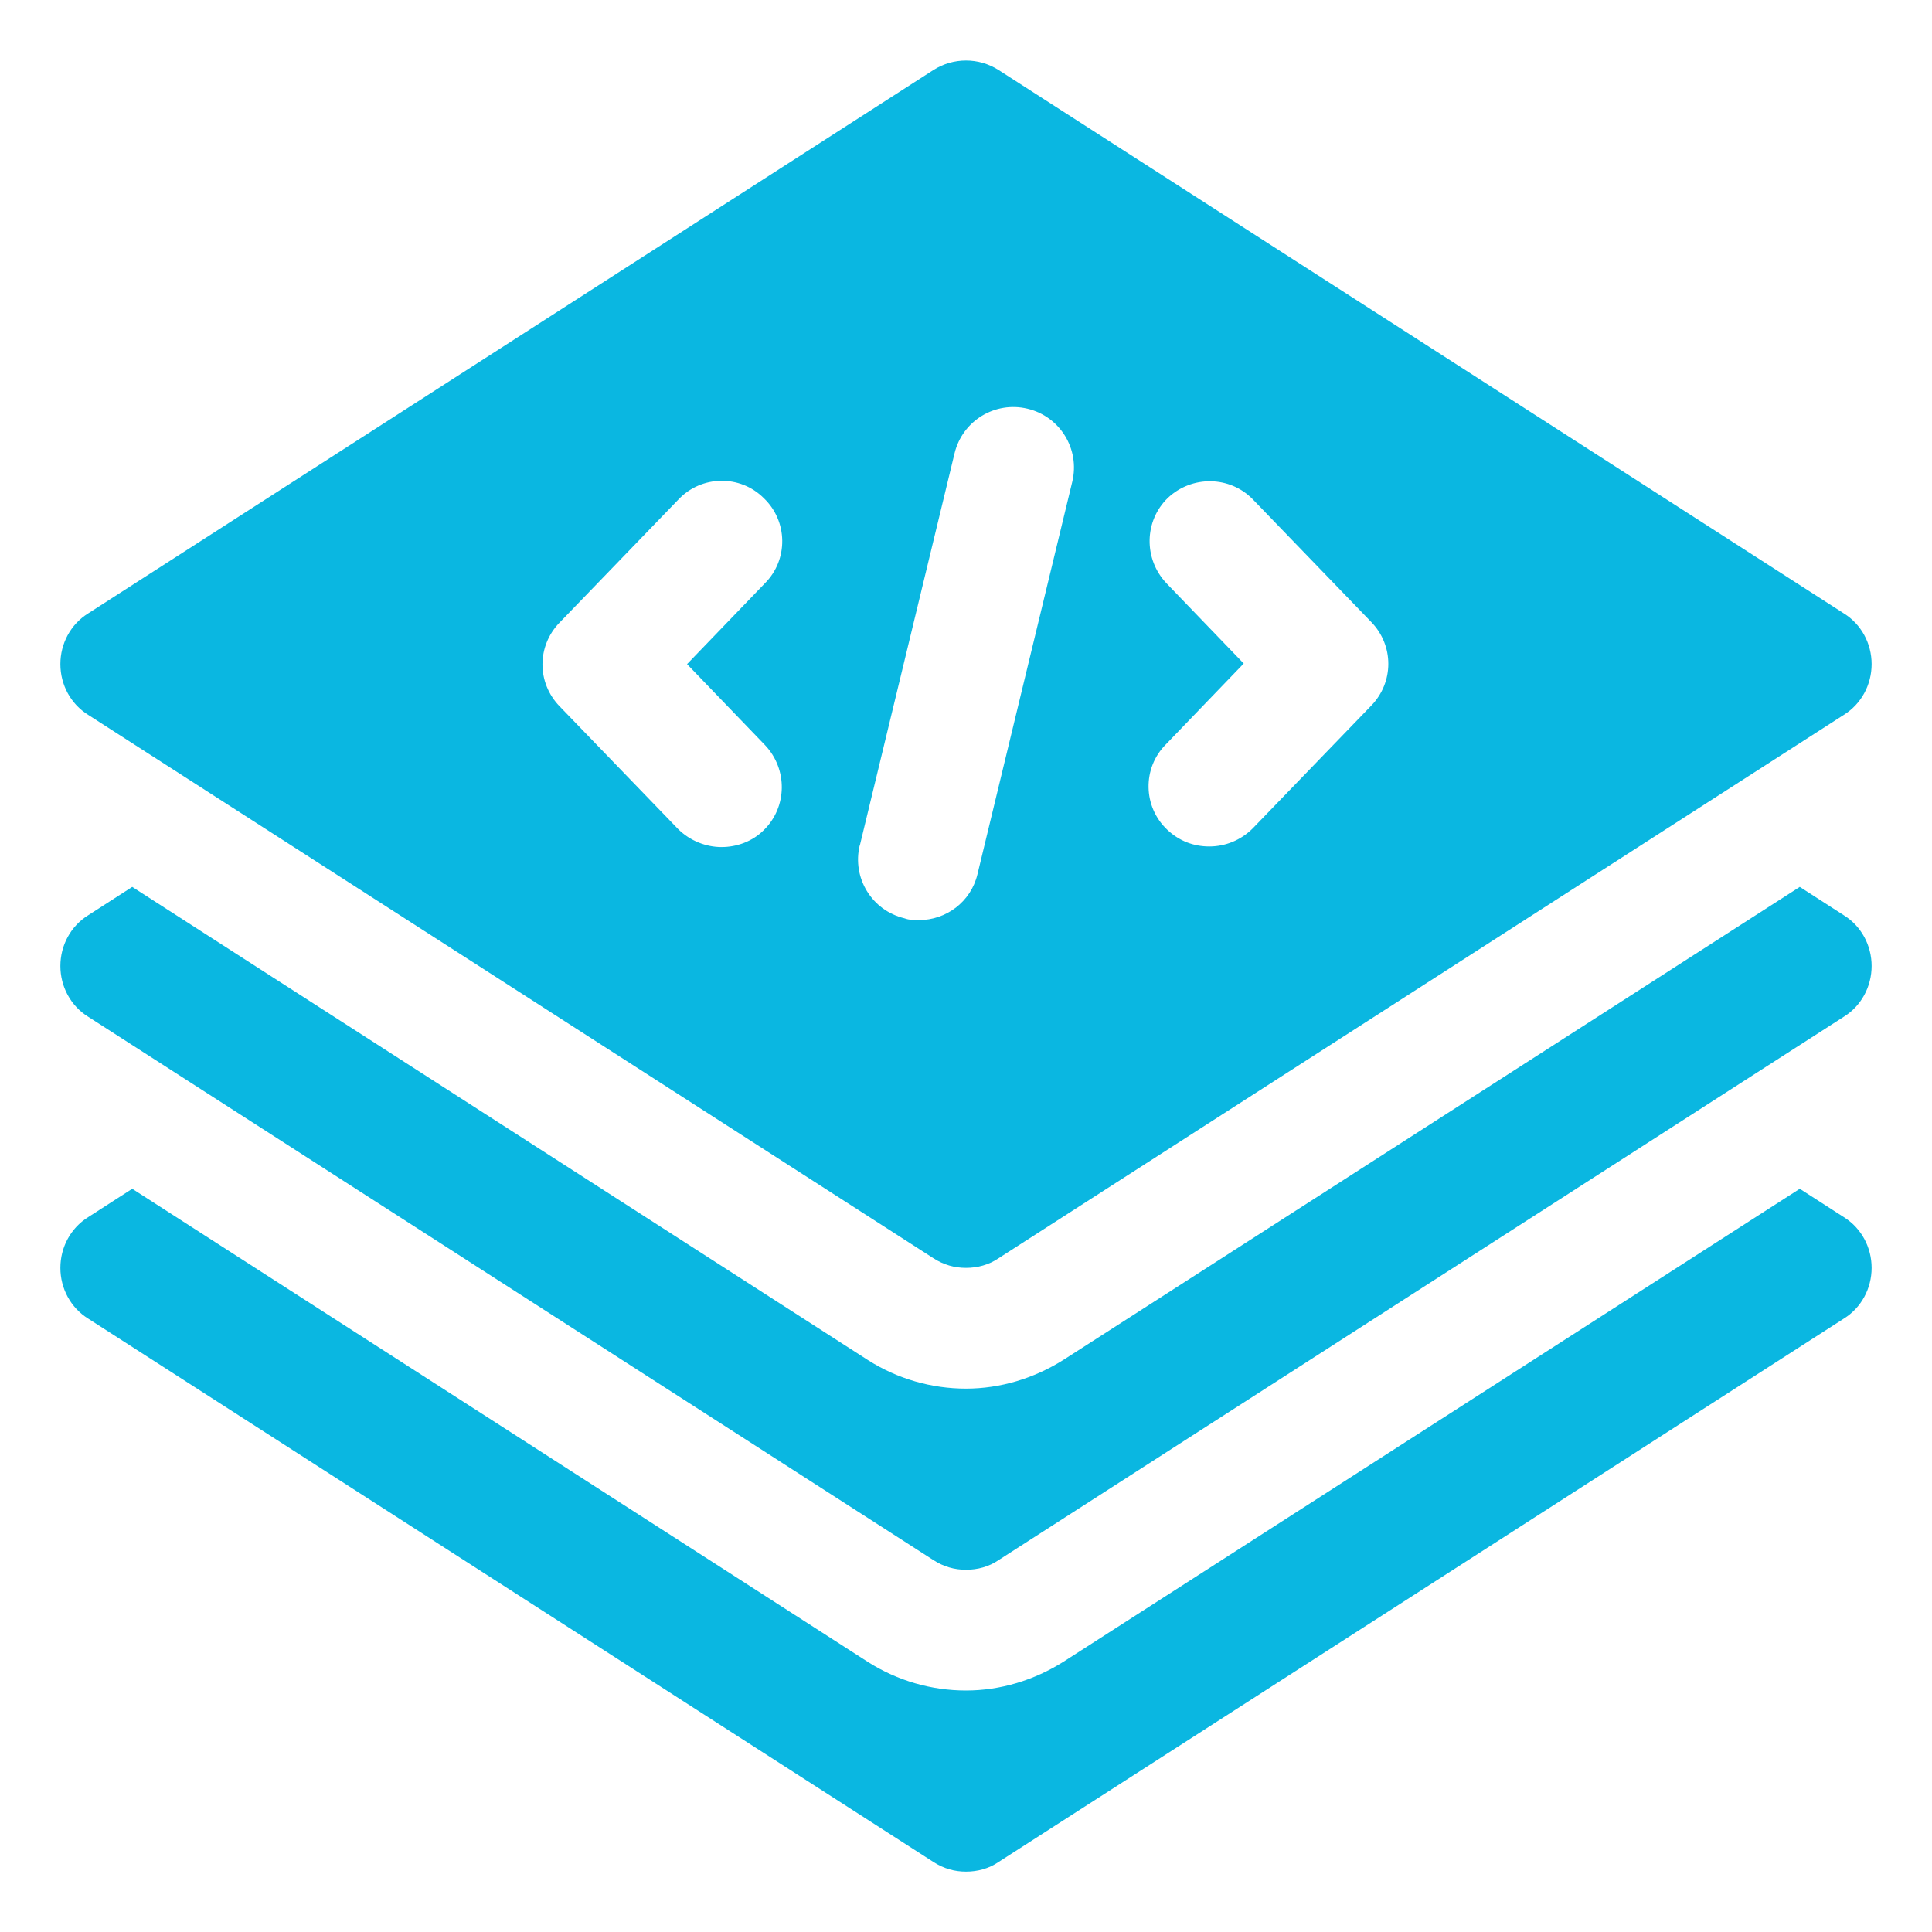
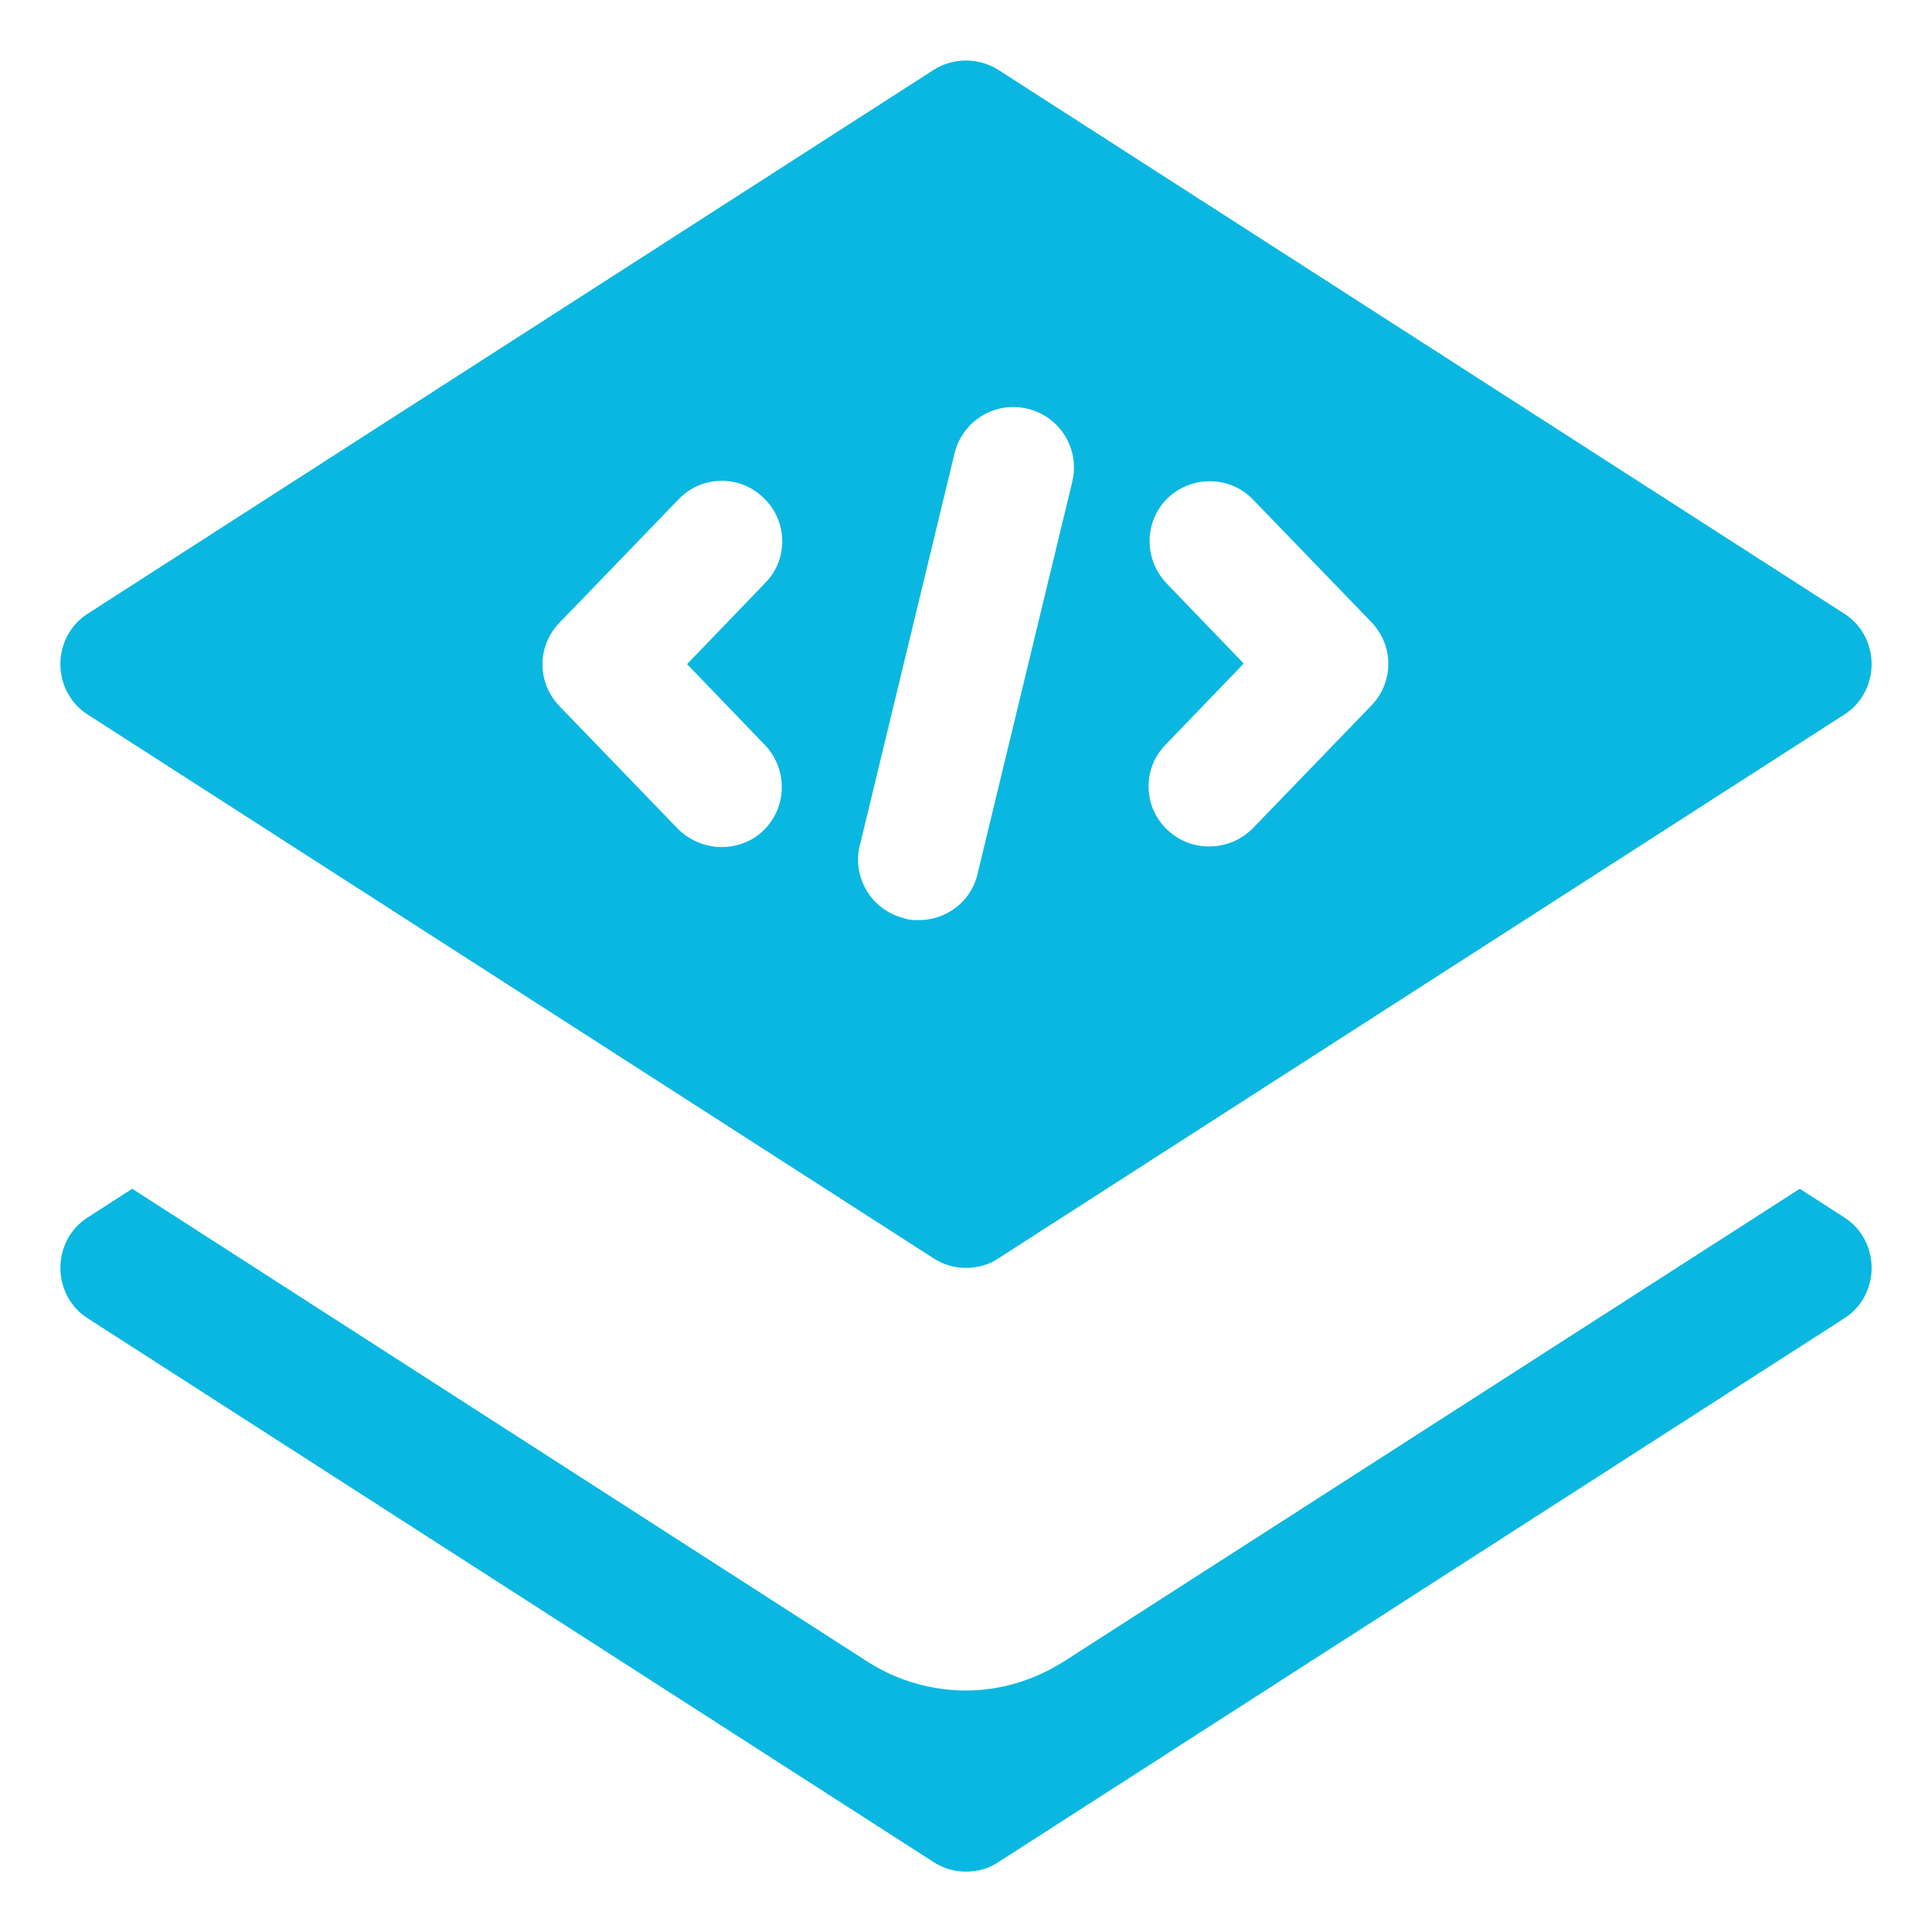
<svg xmlns="http://www.w3.org/2000/svg" fill="none" height="32" viewBox="0 0 32 32" width="32">
-   <path d="M30.54 15.16L29.81 14.69L17.62 22.52C17.13 22.83 16.57 23 16 23C15.43 23 14.87 22.84 14.38 22.53L2.19 14.69L1.46 15.16C1.17 15.34 1 15.66 1 16C1 16.34 1.17 16.66 1.46 16.84L15.46 25.84C15.63 25.95 15.81 26 16 26C16.19 26 16.38 25.95 16.54 25.84L30.54 16.84C30.83 16.66 31 16.34 31 16C31 15.66 30.83 15.34 30.54 15.16Z" fill="#0AB7E1" />
  <path d="M30.54 20.16L29.81 19.69L17.62 27.52C17.13 27.83 16.57 28 16 28C15.43 28 14.87 27.84 14.38 27.53L2.19 19.69L1.46 20.16C1.17 20.34 1 20.66 1 21C1 21.34 1.17 21.66 1.46 21.84L15.46 30.84C15.63 30.95 15.81 31 16 31C16.19 31 16.38 30.95 16.54 30.84L30.54 21.84C30.83 21.66 31 21.34 31 21C31 20.66 30.83 20.34 30.54 20.16Z" fill="#0AB7E1" />
  <path d="M1.46 11.84L15.46 20.84C15.63 20.95 15.81 21 16 21C16.19 21 16.38 20.95 16.54 20.84L30.54 11.84C30.83 11.66 31 11.34 31 11C31 10.66 30.83 10.34 30.54 10.16L16.54 1.16C16.21 0.95 15.79 0.95 15.46 1.16L1.46 10.16C1.17 10.34 1 10.66 1 11C1 11.34 1.17 11.66 1.46 11.84ZM19.32 9.66C18.94 9.26 18.95 8.63 19.34 8.25C19.74 7.87 20.37 7.88 20.75 8.27L22.71 10.3C23.09 10.69 23.09 11.3 22.71 11.69L20.75 13.72C20.55 13.92 20.29 14.02 20.03 14.02C19.77 14.02 19.53 13.93 19.33 13.74C18.93 13.36 18.92 12.72 19.31 12.33L20.6 10.99L19.31 9.65L19.32 9.66ZM14.24 14.01L15.81 7.51C15.94 6.97 16.48 6.64 17.02 6.77C17.56 6.9 17.89 7.44 17.76 7.98L16.19 14.48C16.08 14.94 15.67 15.24 15.22 15.24C15.14 15.24 15.06 15.24 14.98 15.21C14.44 15.08 14.11 14.54 14.24 14V14.01ZM9.28 10.3L11.24 8.27C11.62 7.87 12.26 7.86 12.65 8.25C13.05 8.63 13.06 9.27 12.67 9.66L11.38 11L12.67 12.34C13.05 12.74 13.04 13.37 12.65 13.75C12.46 13.94 12.2 14.03 11.95 14.03C11.7 14.03 11.43 13.93 11.23 13.73L9.27 11.7C8.89 11.31 8.89 10.7 9.27 10.31L9.28 10.3Z" fill="#0AB7E1" />
</svg>